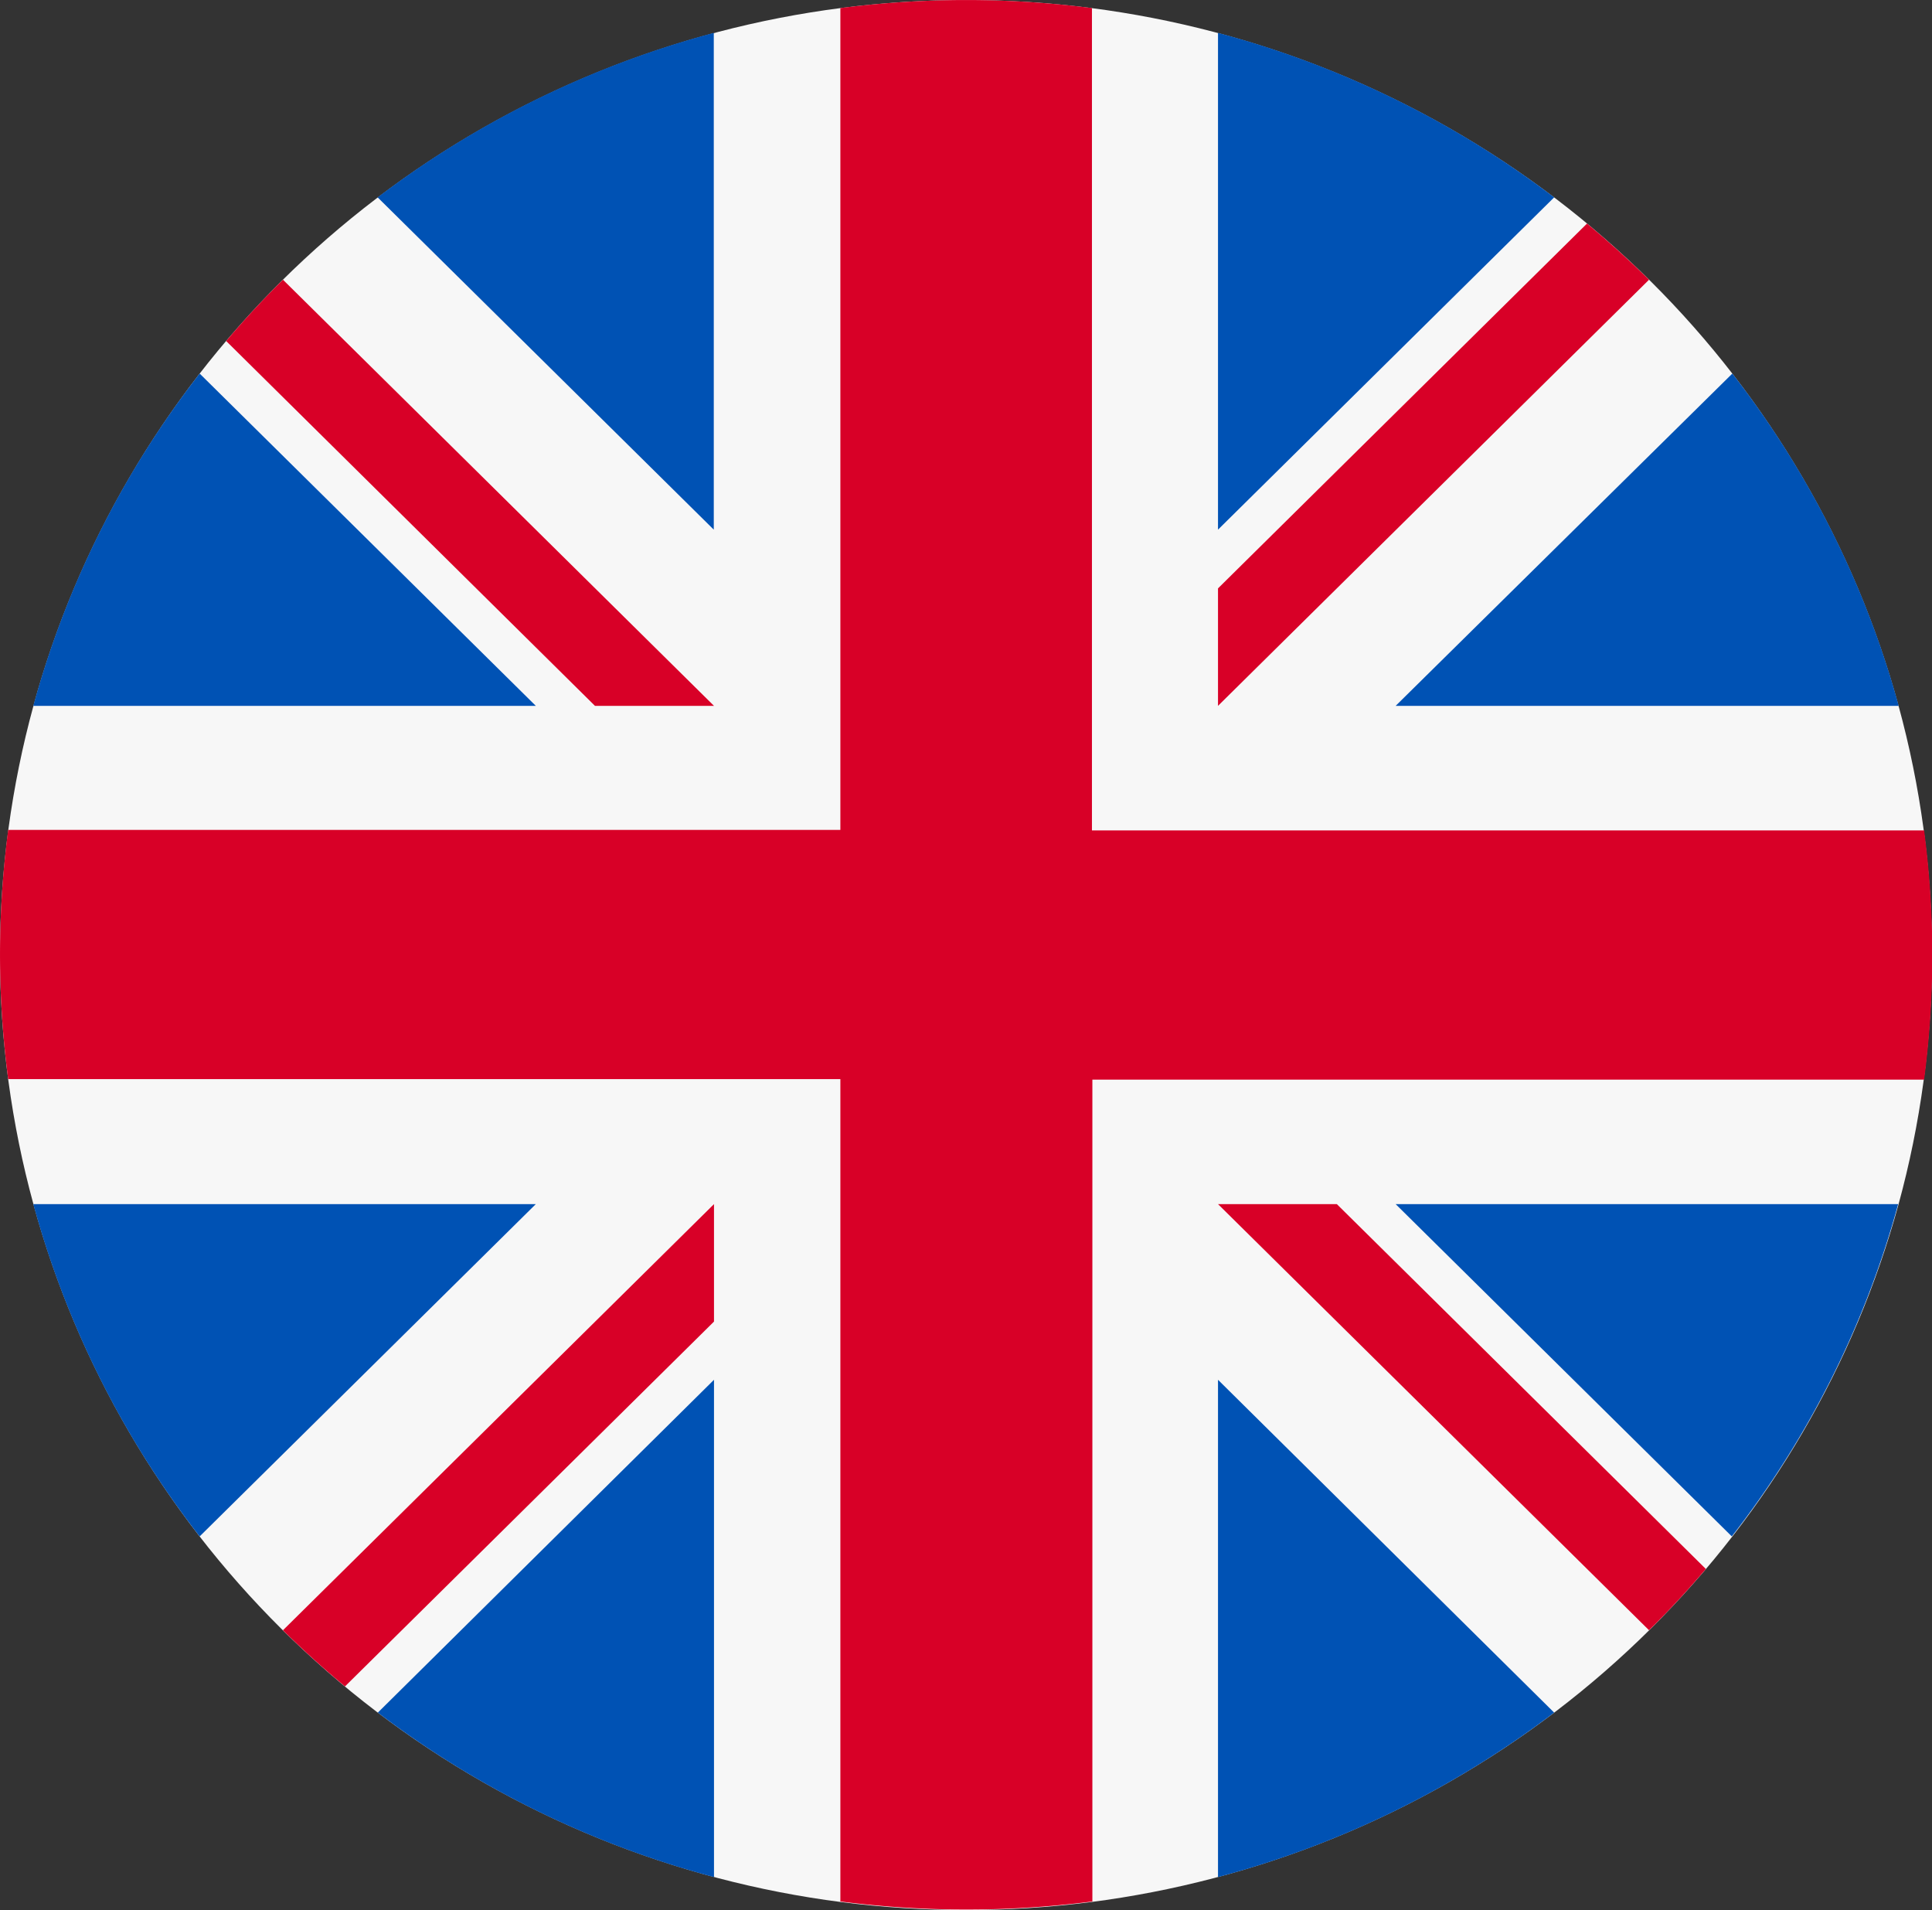
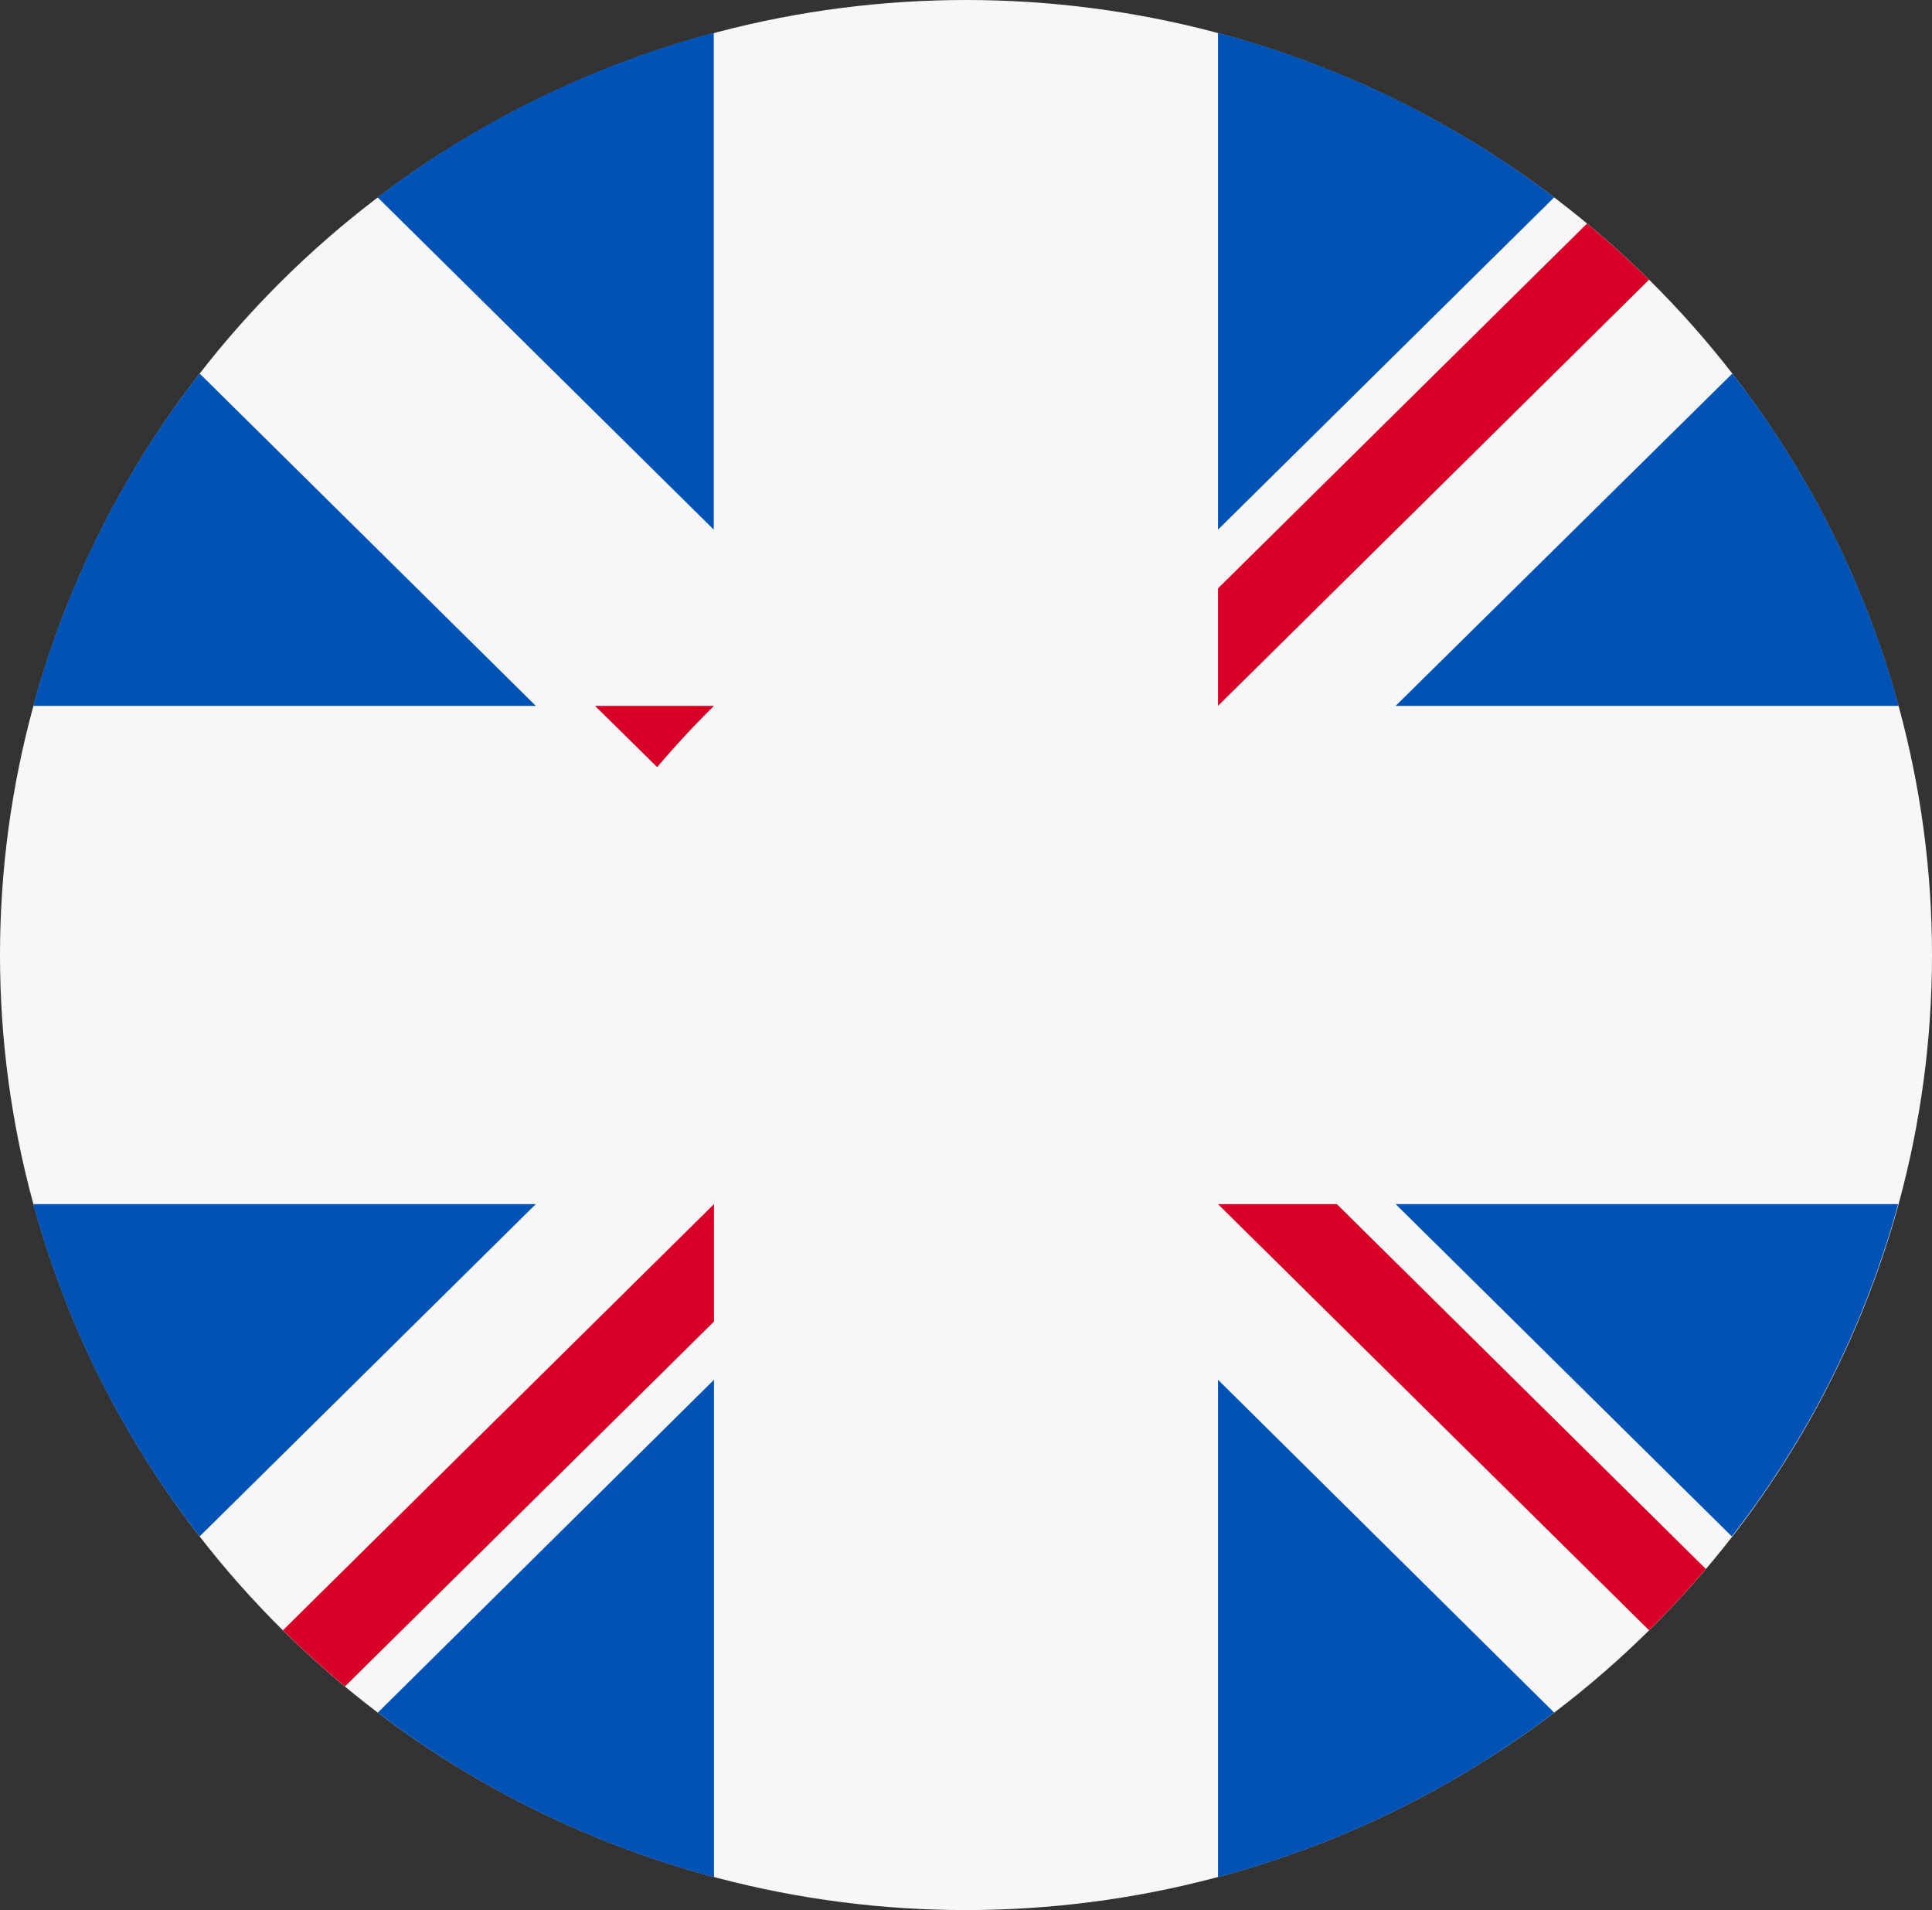
<svg xmlns="http://www.w3.org/2000/svg" id="united-kingdom" width="18.162" height="17.952" viewBox="0 0 18.162 17.952">
  <rect x="0" y="0" width="18.162" height="17.952" fill="#333333" stroke="none" />
  <ellipse id="Ellipse_1" data-name="Ellipse 1" cx="9.081" cy="8.976" rx="9.081" ry="8.976" transform="translate(0 0)" fill="#f7f7f7" />
  <g id="Group_7" data-name="Group 7" transform="translate(0.313 0.309)">
    <path id="Path_26" data-name="Path 26" d="M10.383,100.142a8.9,8.9,0,0,0-1.564,3.123h4.724Z" transform="translate(-8.819 -96.94)" fill="#0052b4" />
    <path id="Path_27" data-name="Path 27" d="M374.729,103.266a8.9,8.9,0,0,0-1.564-3.123L370,103.266Z" transform="translate(-357.193 -96.941)" fill="#0052b4" />
    <path id="Path_28" data-name="Path 28" d="M8.819,322.784a8.9,8.9,0,0,0,1.564,3.123l3.16-3.123Z" transform="translate(-8.819 -311.776)" fill="#0052b4" />
    <path id="Path_29" data-name="Path 29" d="M325.942,10.365a9.09,9.09,0,0,0-3.16-1.546v4.669Z" transform="translate(-311.645 -8.819)" fill="#0052b4" />
    <path id="Path_30" data-name="Path 30" d="M100.142,373.128a9.091,9.091,0,0,0,3.16,1.546V370Z" transform="translate(-96.903 -357.341)" fill="#0052b4" />
    <path id="Path_31" data-name="Path 31" d="M103.3,8.819a9.091,9.091,0,0,0-3.16,1.546l3.16,3.123Z" transform="translate(-96.903 -8.819)" fill="#0052b4" />
    <path id="Path_32" data-name="Path 32" d="M322.783,374.674a9.091,9.091,0,0,0,3.16-1.546L322.783,370Z" transform="translate(-311.646 -357.341)" fill="#0052b4" />
    <path id="Path_33" data-name="Path 33" d="M370,322.784l3.16,3.123a8.9,8.9,0,0,0,1.564-3.123Z" transform="translate(-357.193 -311.776)" fill="#0052b4" />
  </g>
  <g id="Group_8" data-name="Group 8" transform="translate(0 0)">
-     <path id="Path_34" data-name="Path 34" d="M18.085,7.805H10.265V.076A9.27,9.27,0,0,0,7.9.076V7.8H.077a8.954,8.954,0,0,0,0,2.342H7.9v7.729a9.27,9.27,0,0,0,2.369,0V10.147h7.819a8.954,8.954,0,0,0,0-2.342Z" transform="translate(0 0)" fill="#d80027" />
    <path id="Path_35" data-name="Path 35" d="M322.783,322.783h0l4.052,4.005q.28-.276.534-.576l-3.469-3.429h-1.117Z" transform="translate(-311.333 -311.466)" fill="#d80027" />
    <path id="Path_36" data-name="Path 36" d="M79.032,322.784h0l-4.052,4.005q.279.276.583.528l3.469-3.429Z" transform="translate(-72.32 -311.467)" fill="#d80027" />
-     <path id="Path_37" data-name="Path 37" d="M64.519,78.985h0L60.467,74.98q-.28.276-.534.576L63.4,78.985h1.117Z" transform="translate(-57.807 -72.351)" fill="#d80027" />
+     <path id="Path_37" data-name="Path 37" d="M64.519,78.985h0q-.28.276-.534.576L63.4,78.985h1.117Z" transform="translate(-57.807 -72.351)" fill="#d80027" />
    <path id="Path_38" data-name="Path 38" d="M322.783,64.467h0l4.052-4.005q-.28-.276-.583-.528l-3.469,3.429Z" transform="translate(-311.333 -57.833)" fill="#d80027" />
  </g>
</svg>